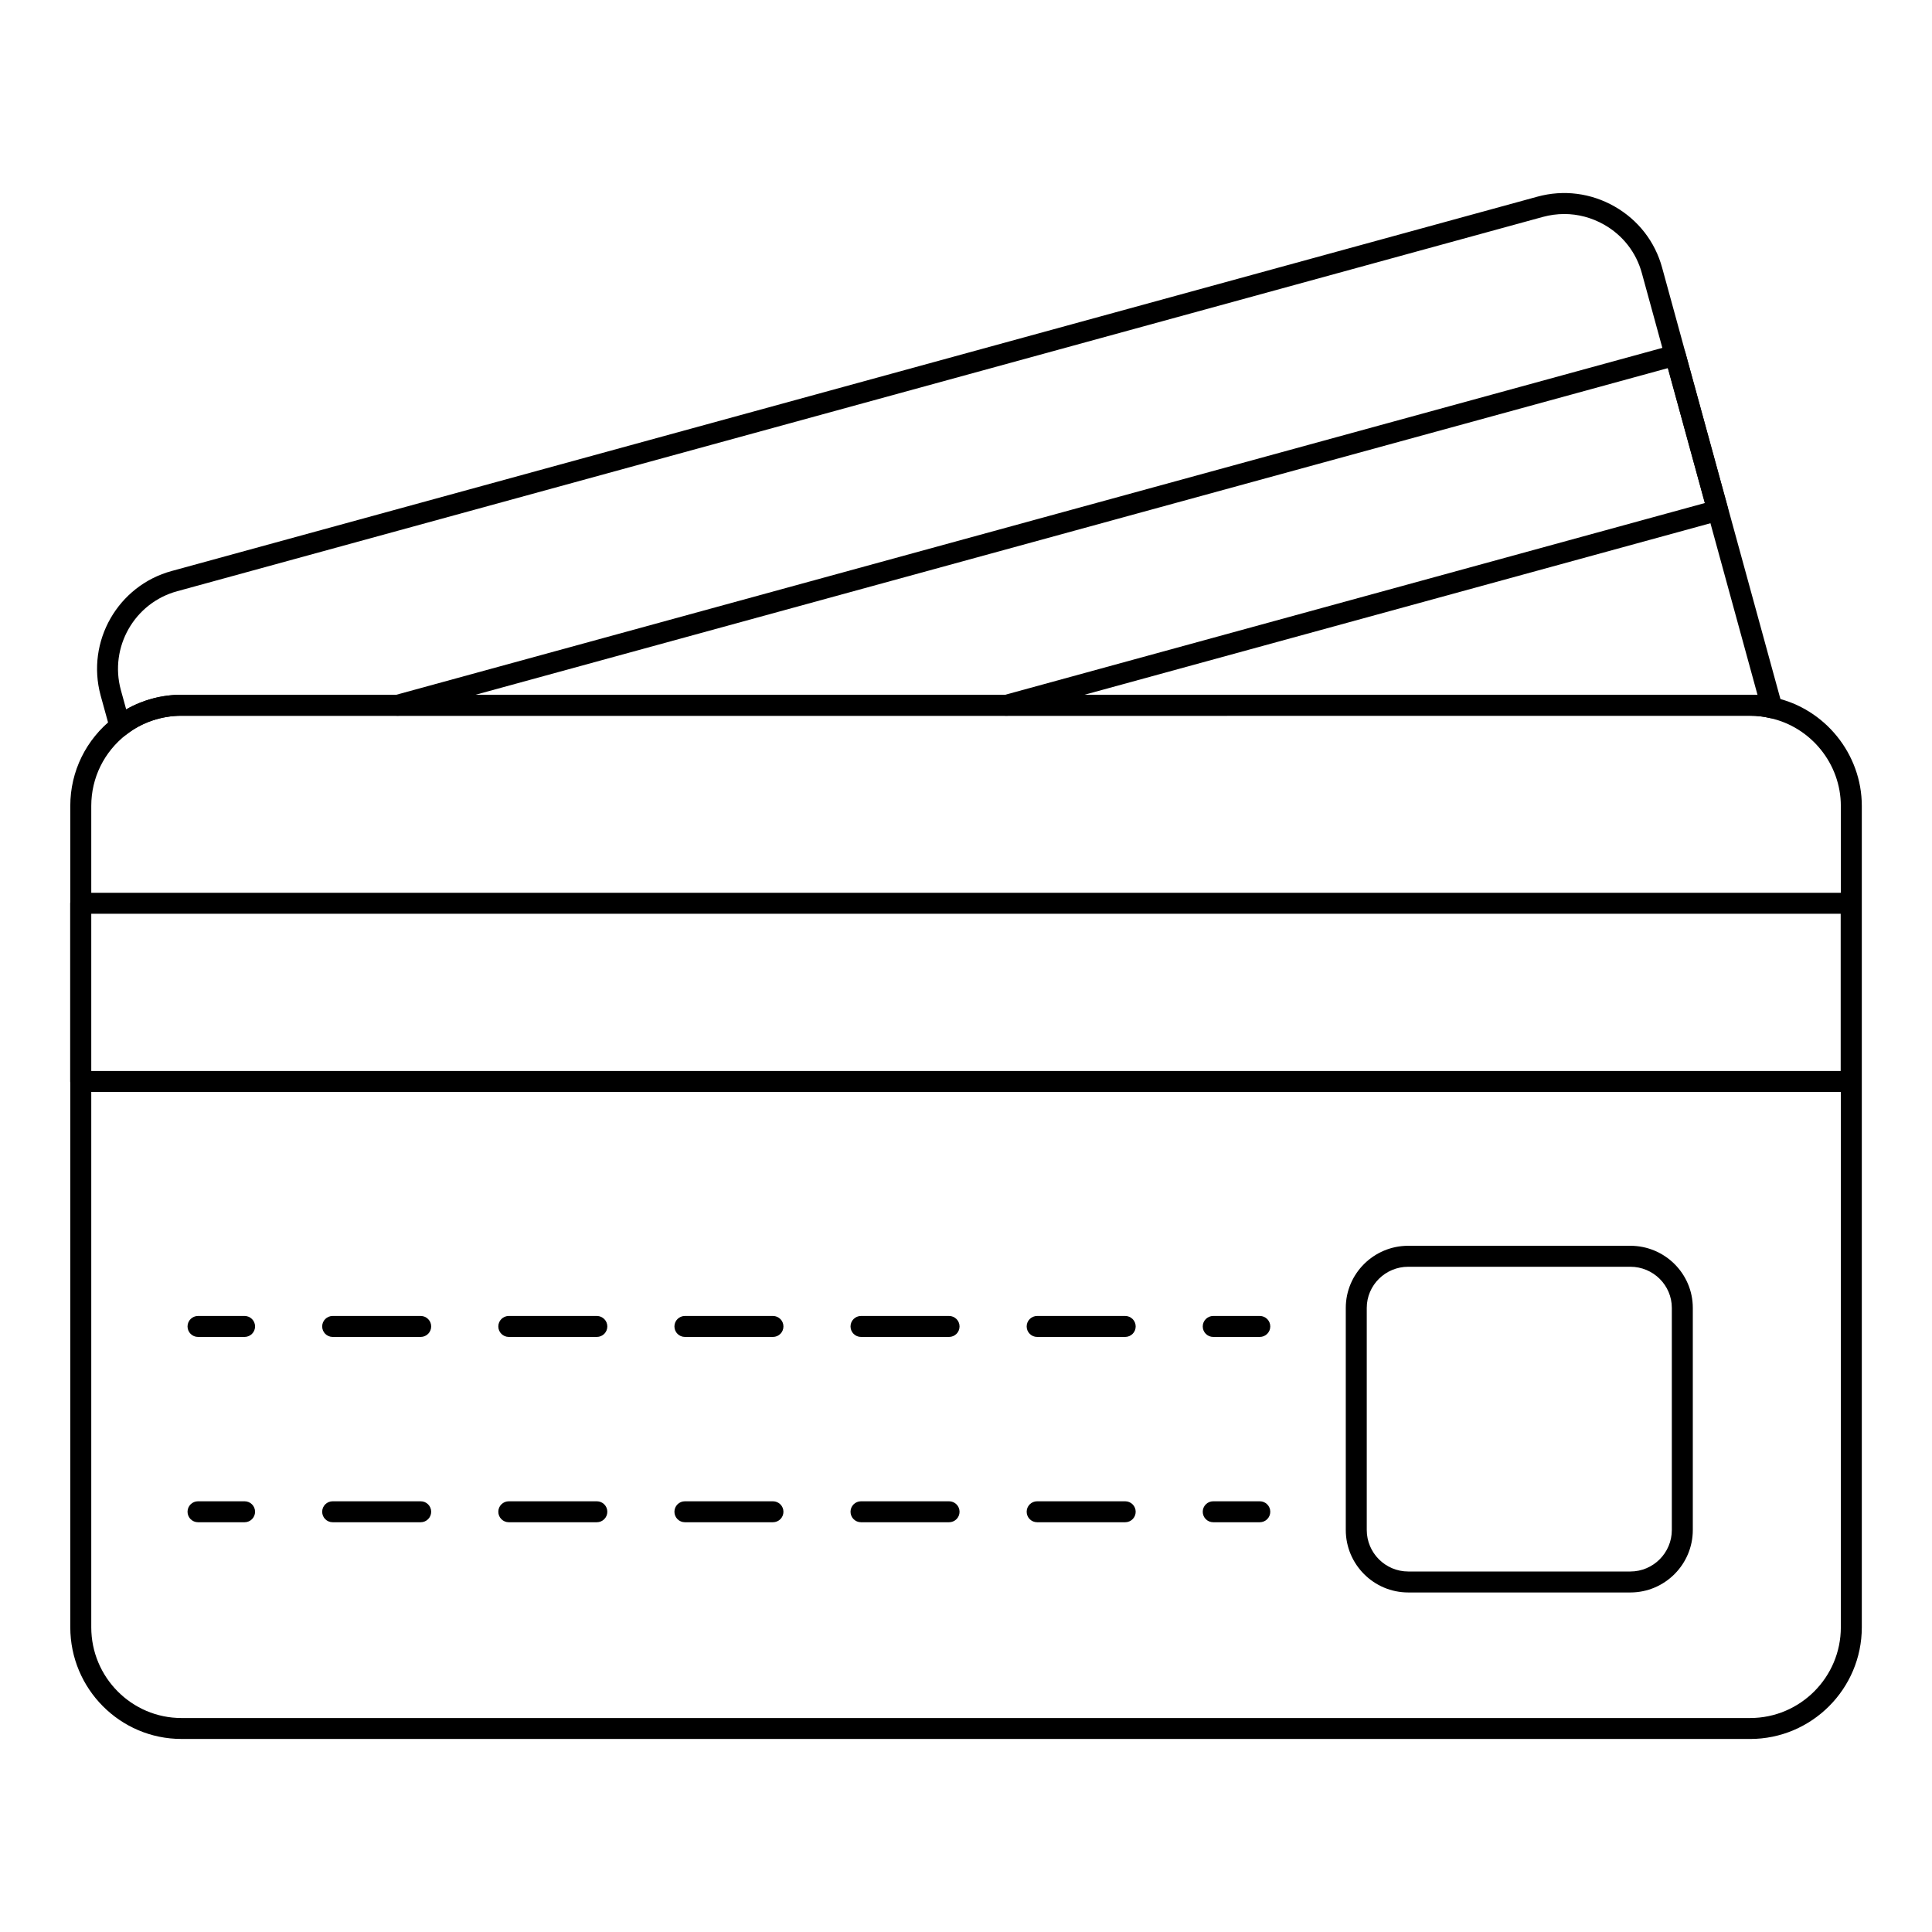
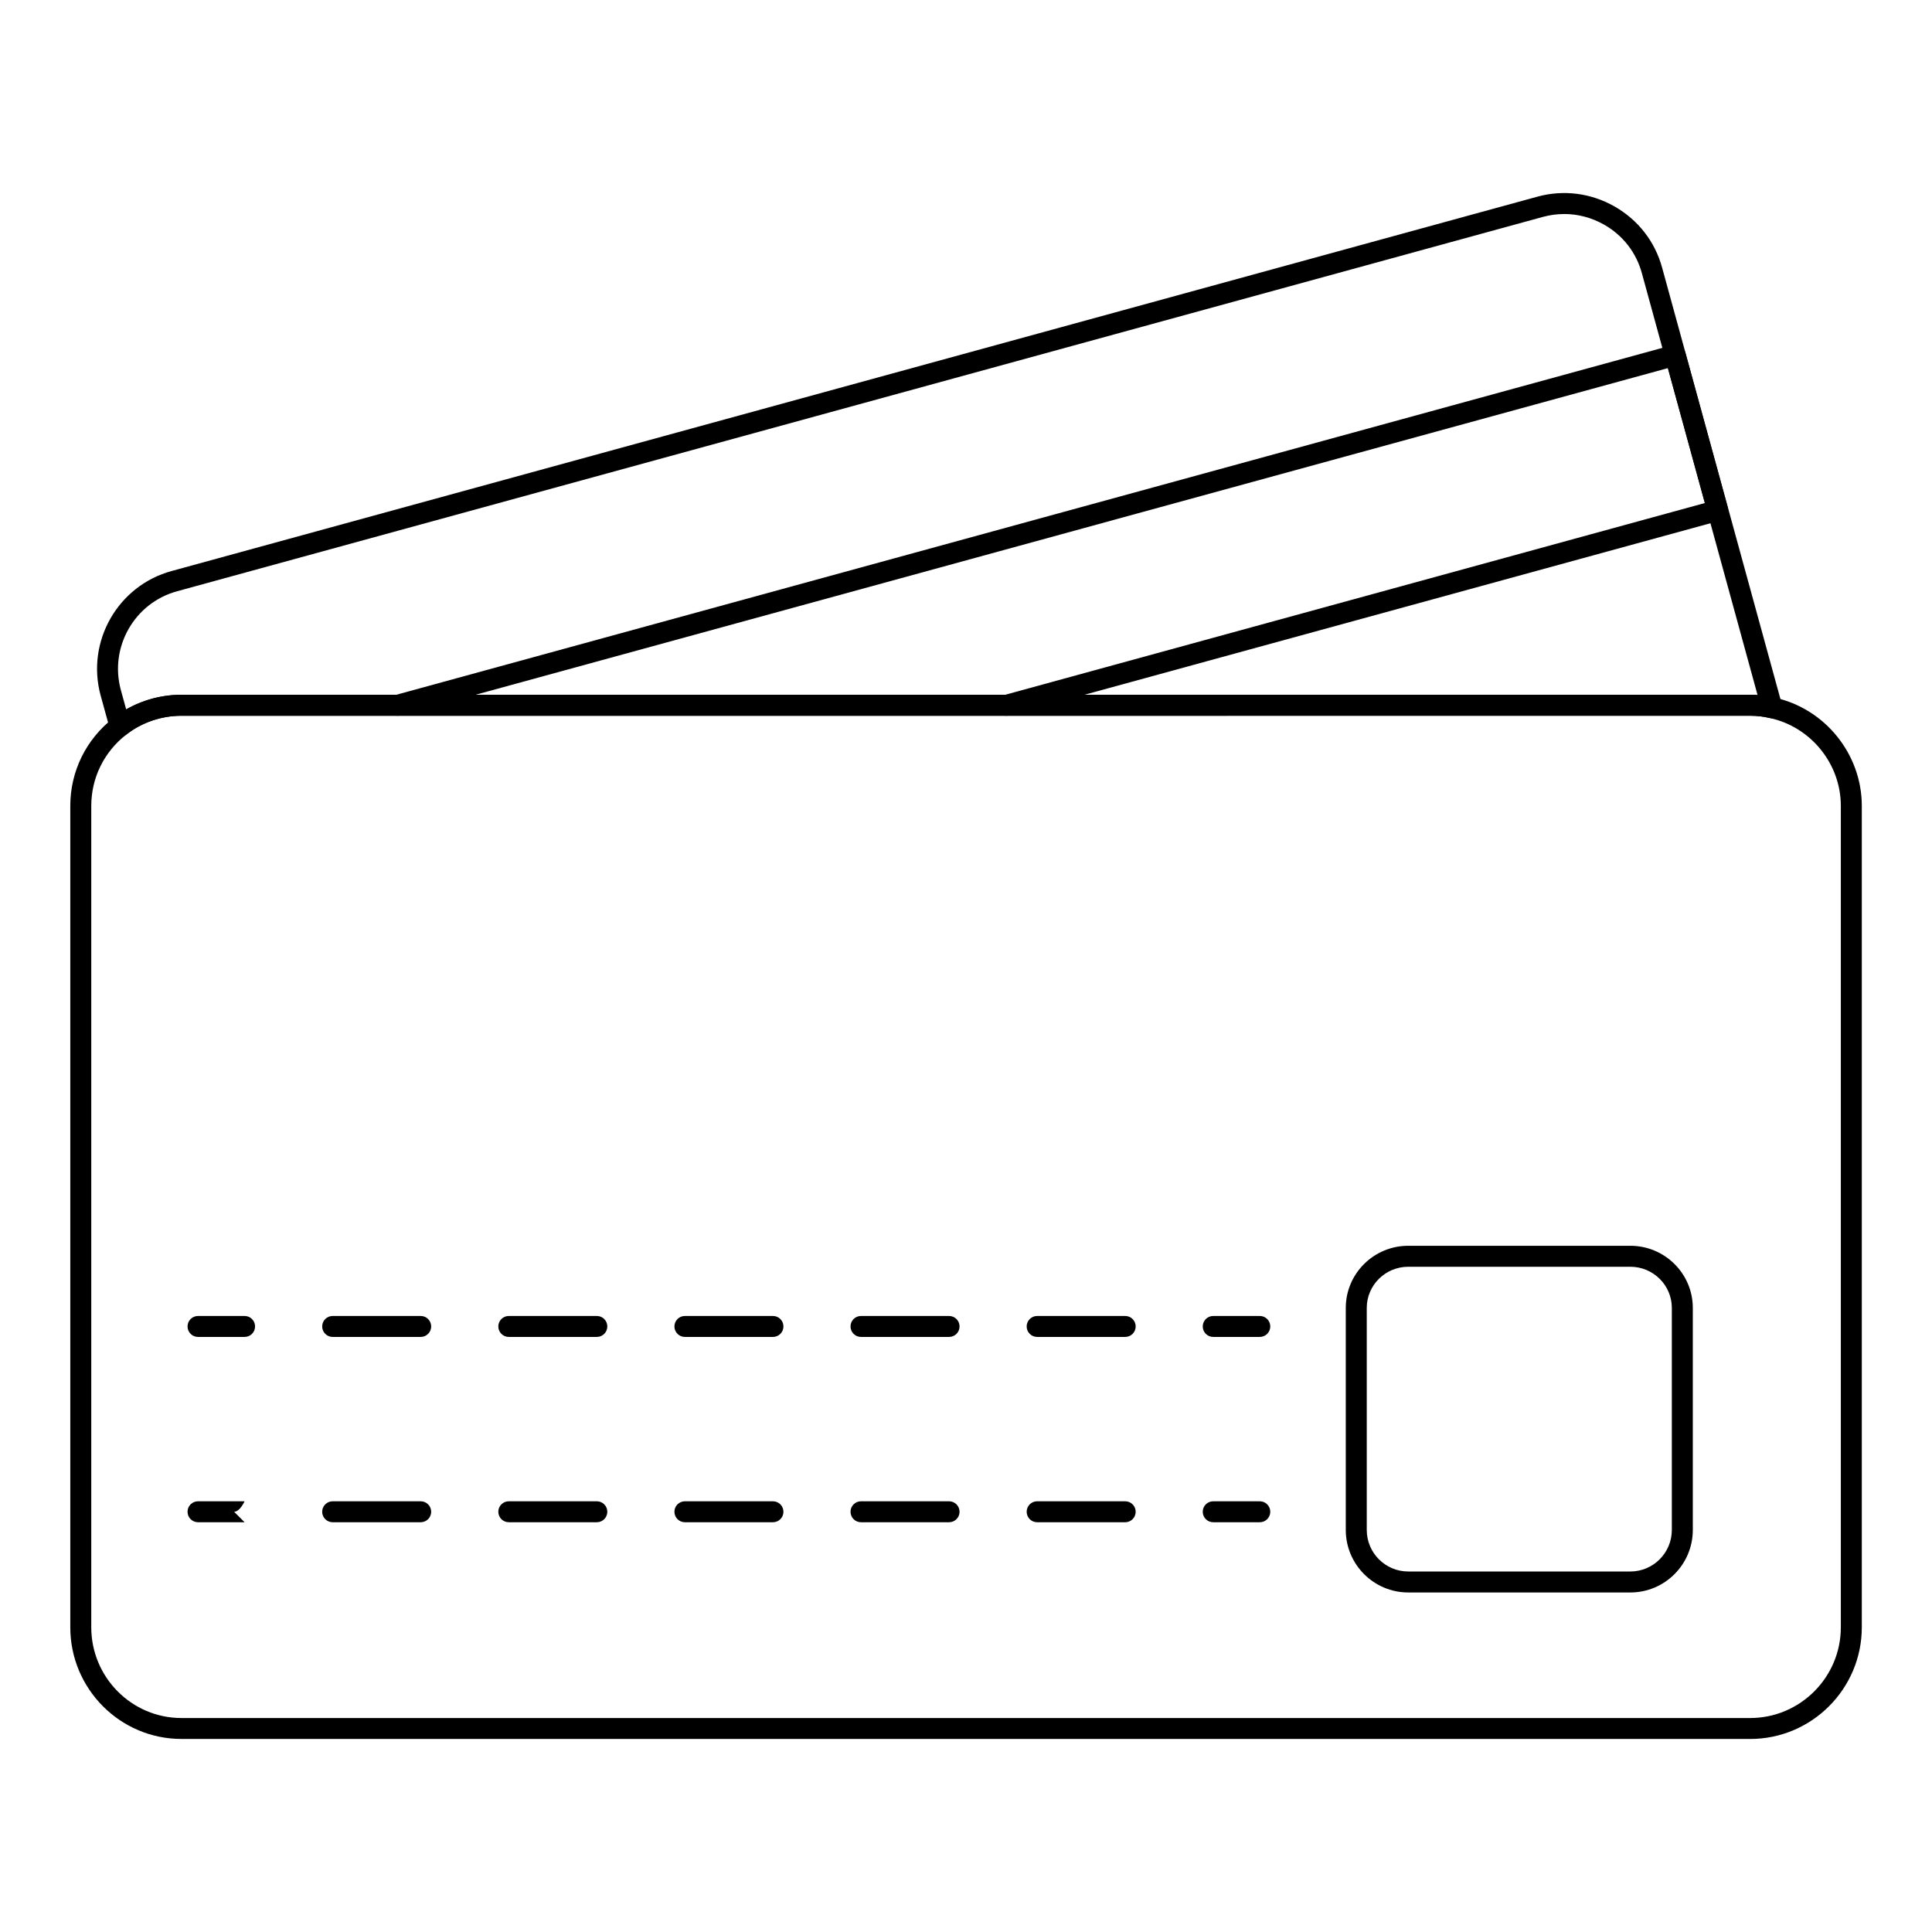
<svg xmlns="http://www.w3.org/2000/svg" fill="#000000" width="800px" height="800px" version="1.1" viewBox="144 144 512 512">
  <g>
    <path d="m175.79 339.23c-0.293 0-0.586-0.043-0.871-0.137-0.883-0.297-1.559-1.004-1.805-1.902l-2.449-8.891c-3.887-14.32 4.574-29.109 18.848-32.984l361.92-99.199c6.93-1.895 14.176-0.961 20.426 2.59 6.262 3.566 10.75 9.332 12.625 16.242l31.781 115.88c0.262 0.953-0.004 1.969-0.688 2.668-0.684 0.715-1.691 1-2.648 0.766-1.609-0.391-3.332-0.586-5.121-0.586l-415.71 0.004c-5.324 0-10.504 1.766-14.586 4.965-0.496 0.391-1.102 0.59-1.719 0.59zm382.74-138.51c-1.883 0-3.773 0.254-5.633 0.758l-361.93 99.199c-11.328 3.074-18.027 14.812-14.949 26.156l1.422 5.164c4.391-2.519 9.469-3.879 14.645-3.879h415.71c0.66 0 1.32 0.023 1.973 0.066l-30.652-111.77c-1.488-5.484-5.043-10.059-10.012-12.879-3.285-1.863-6.914-2.82-10.582-2.82z" />
    <path d="m249.36 333.68c-1.223 0-2.34-0.809-2.68-2.047-0.406-1.477 0.465-3.004 1.945-3.406l338.59-92.766c0.711-0.203 1.469-0.102 2.109 0.262 0.641 0.367 1.109 0.969 1.305 1.688l11.262 41.117c0.406 1.477-0.465 3.004-1.945 3.406l-188.48 51.645c-1.492 0.434-3.008-0.465-3.414-1.945-0.406-1.477 0.465-3.004 1.945-3.406l185.8-50.914-9.793-35.758-335.91 92.023c-0.246 0.07-0.492 0.102-0.734 0.102z" />
    <path d="m607.8 604.84h-415.72c-16.238 0-29.453-13.277-29.453-29.602v-217.67c0-9.16 4.176-17.652 11.449-23.305 5.051-3.957 11.445-6.144 18.004-6.144h415.72c2.195 0 4.356 0.246 6.422 0.738 13.402 2.894 23.176 14.969 23.176 28.711v217.68c-0.004 16.32-13.277 29.598-29.598 29.598zm-415.72-271.16c-5.316 0-10.5 1.766-14.582 4.965-5.922 4.602-9.312 11.496-9.312 18.926v217.68c0 13.254 10.719 24.043 23.895 24.043h415.72c13.254 0 24.039-10.789 24.039-24.043v-217.68c0-11.137-7.926-20.934-18.848-23.289-1.699-0.406-3.43-0.602-5.191-0.602z" />
-     <path d="m634.57 433.38h-469.19c-1.535 0-2.777-1.246-2.777-2.777v-47.227c0-1.535 1.246-2.777 2.777-2.777h469.19c1.535 0 2.777 1.246 2.777 2.777v47.227c0.004 1.531-1.242 2.777-2.777 2.777zm-466.41-5.559h463.64v-41.668h-463.64z" />
    <path d="m208.82 498.3h-12.344c-1.535 0-2.777-1.246-2.777-2.777 0-1.535 1.246-2.777 2.777-2.777h12.344c1.535 0 2.777 1.246 2.777 2.777s-1.246 2.777-2.777 2.777z" />
    <path d="m442.19 498.3h-23.336c-1.535 0-2.777-1.246-2.777-2.777 0-1.535 1.246-2.777 2.777-2.777h23.336c1.535 0 2.777 1.246 2.777 2.777s-1.242 2.777-2.777 2.777zm-46.676 0h-23.34c-1.535 0-2.777-1.246-2.777-2.777 0-1.535 1.246-2.777 2.777-2.777h23.34c1.535 0 2.777 1.246 2.777 2.777s-1.242 2.777-2.777 2.777zm-46.672 0h-23.336c-1.535 0-2.777-1.246-2.777-2.777 0-1.535 1.246-2.777 2.777-2.777h23.336c1.535 0 2.777 1.246 2.777 2.777 0.004 1.531-1.242 2.777-2.777 2.777zm-46.672 0h-23.336c-1.535 0-2.777-1.246-2.777-2.777 0-1.535 1.246-2.777 2.777-2.777h23.336c1.535 0 2.777 1.246 2.777 2.777s-1.246 2.777-2.777 2.777zm-46.68 0h-23.332c-1.535 0-2.777-1.246-2.777-2.777 0-1.535 1.246-2.777 2.777-2.777h23.332c1.535 0 2.777 1.246 2.777 2.777s-1.246 2.777-2.777 2.777z" />
    <path d="m477.86 498.3h-12.344c-1.535 0-2.777-1.246-2.777-2.777 0-1.535 1.246-2.777 2.777-2.777h12.344c1.535 0 2.777 1.246 2.777 2.777s-1.246 2.777-2.777 2.777z" />
-     <path d="m208.82 547.41h-12.344c-1.535 0-2.777-1.246-2.777-2.777 0-1.535 1.246-2.777 2.777-2.777h12.344c1.535 0 2.777 1.246 2.777 2.777s-1.246 2.777-2.777 2.777z" />
+     <path d="m208.82 547.41h-12.344c-1.535 0-2.777-1.246-2.777-2.777 0-1.535 1.246-2.777 2.777-2.777h12.344s-1.246 2.777-2.777 2.777z" />
    <path d="m442.19 547.41h-23.336c-1.535 0-2.777-1.246-2.777-2.777 0-1.535 1.246-2.777 2.777-2.777h23.336c1.535 0 2.777 1.246 2.777 2.777s-1.242 2.777-2.777 2.777zm-46.676 0h-23.34c-1.535 0-2.777-1.246-2.777-2.777 0-1.535 1.246-2.777 2.777-2.777h23.34c1.535 0 2.777 1.246 2.777 2.777s-1.242 2.777-2.777 2.777zm-46.672 0h-23.336c-1.535 0-2.777-1.246-2.777-2.777 0-1.535 1.246-2.777 2.777-2.777h23.336c1.535 0 2.777 1.246 2.777 2.777 0.004 1.531-1.242 2.777-2.777 2.777zm-46.672 0h-23.336c-1.535 0-2.777-1.246-2.777-2.777 0-1.535 1.246-2.777 2.777-2.777h23.336c1.535 0 2.777 1.246 2.777 2.777s-1.246 2.777-2.777 2.777zm-46.68 0h-23.332c-1.535 0-2.777-1.246-2.777-2.777 0-1.535 1.246-2.777 2.777-2.777h23.332c1.535 0 2.777 1.246 2.777 2.777s-1.246 2.777-2.777 2.777z" />
    <path d="m477.86 547.41h-12.344c-1.535 0-2.777-1.246-2.777-2.777 0-1.535 1.246-2.777 2.777-2.777h12.344c1.535 0 2.777 1.246 2.777 2.777s-1.246 2.777-2.777 2.777z" />
    <path d="m576.06 566.02h-58.863c-9.129 0-16.551-7.43-16.551-16.562v-58.852c0-9.074 7.422-16.461 16.551-16.461h58.863c9.129 0 16.551 7.387 16.551 16.461v58.852c0 9.133-7.422 16.562-16.551 16.562zm-58.863-86.316c-6.062 0-10.992 4.891-10.992 10.902v58.852c0 6.07 4.93 11.004 10.992 11.004h58.863c6.062 0 10.992-4.934 10.992-11.004v-58.852c0-6.012-4.93-10.902-10.992-10.902z" />
  </g>
</svg>